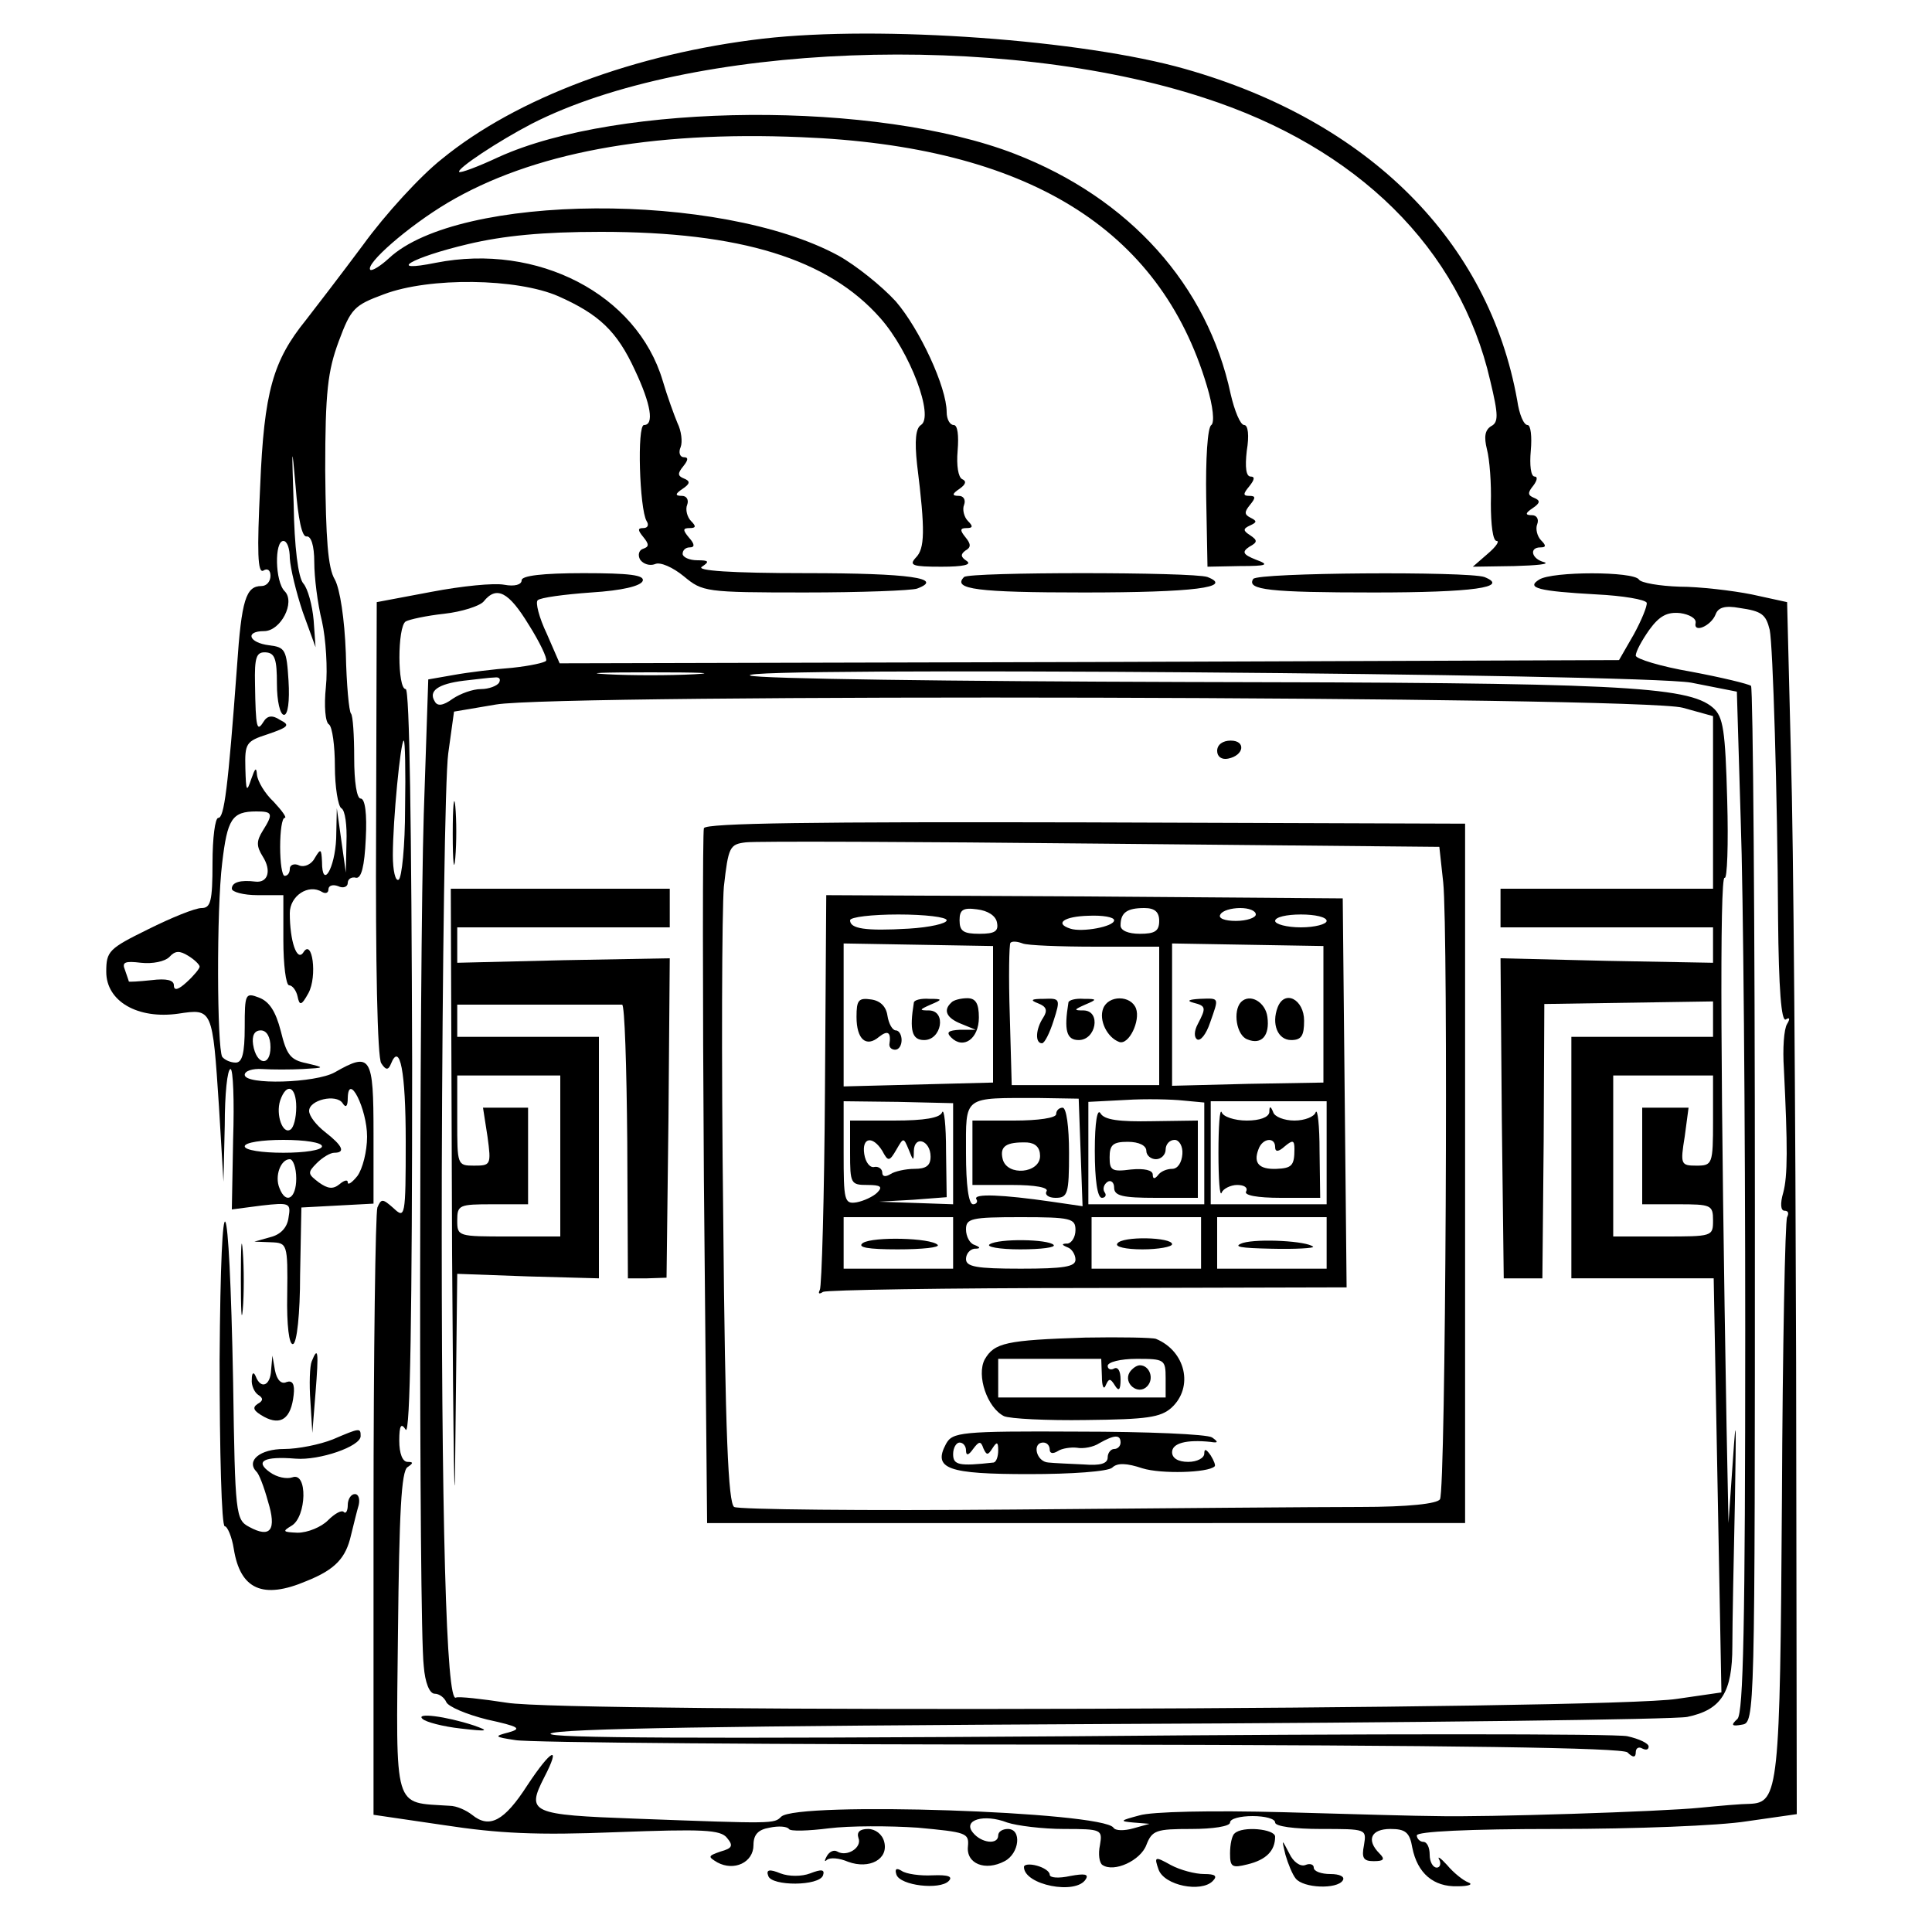
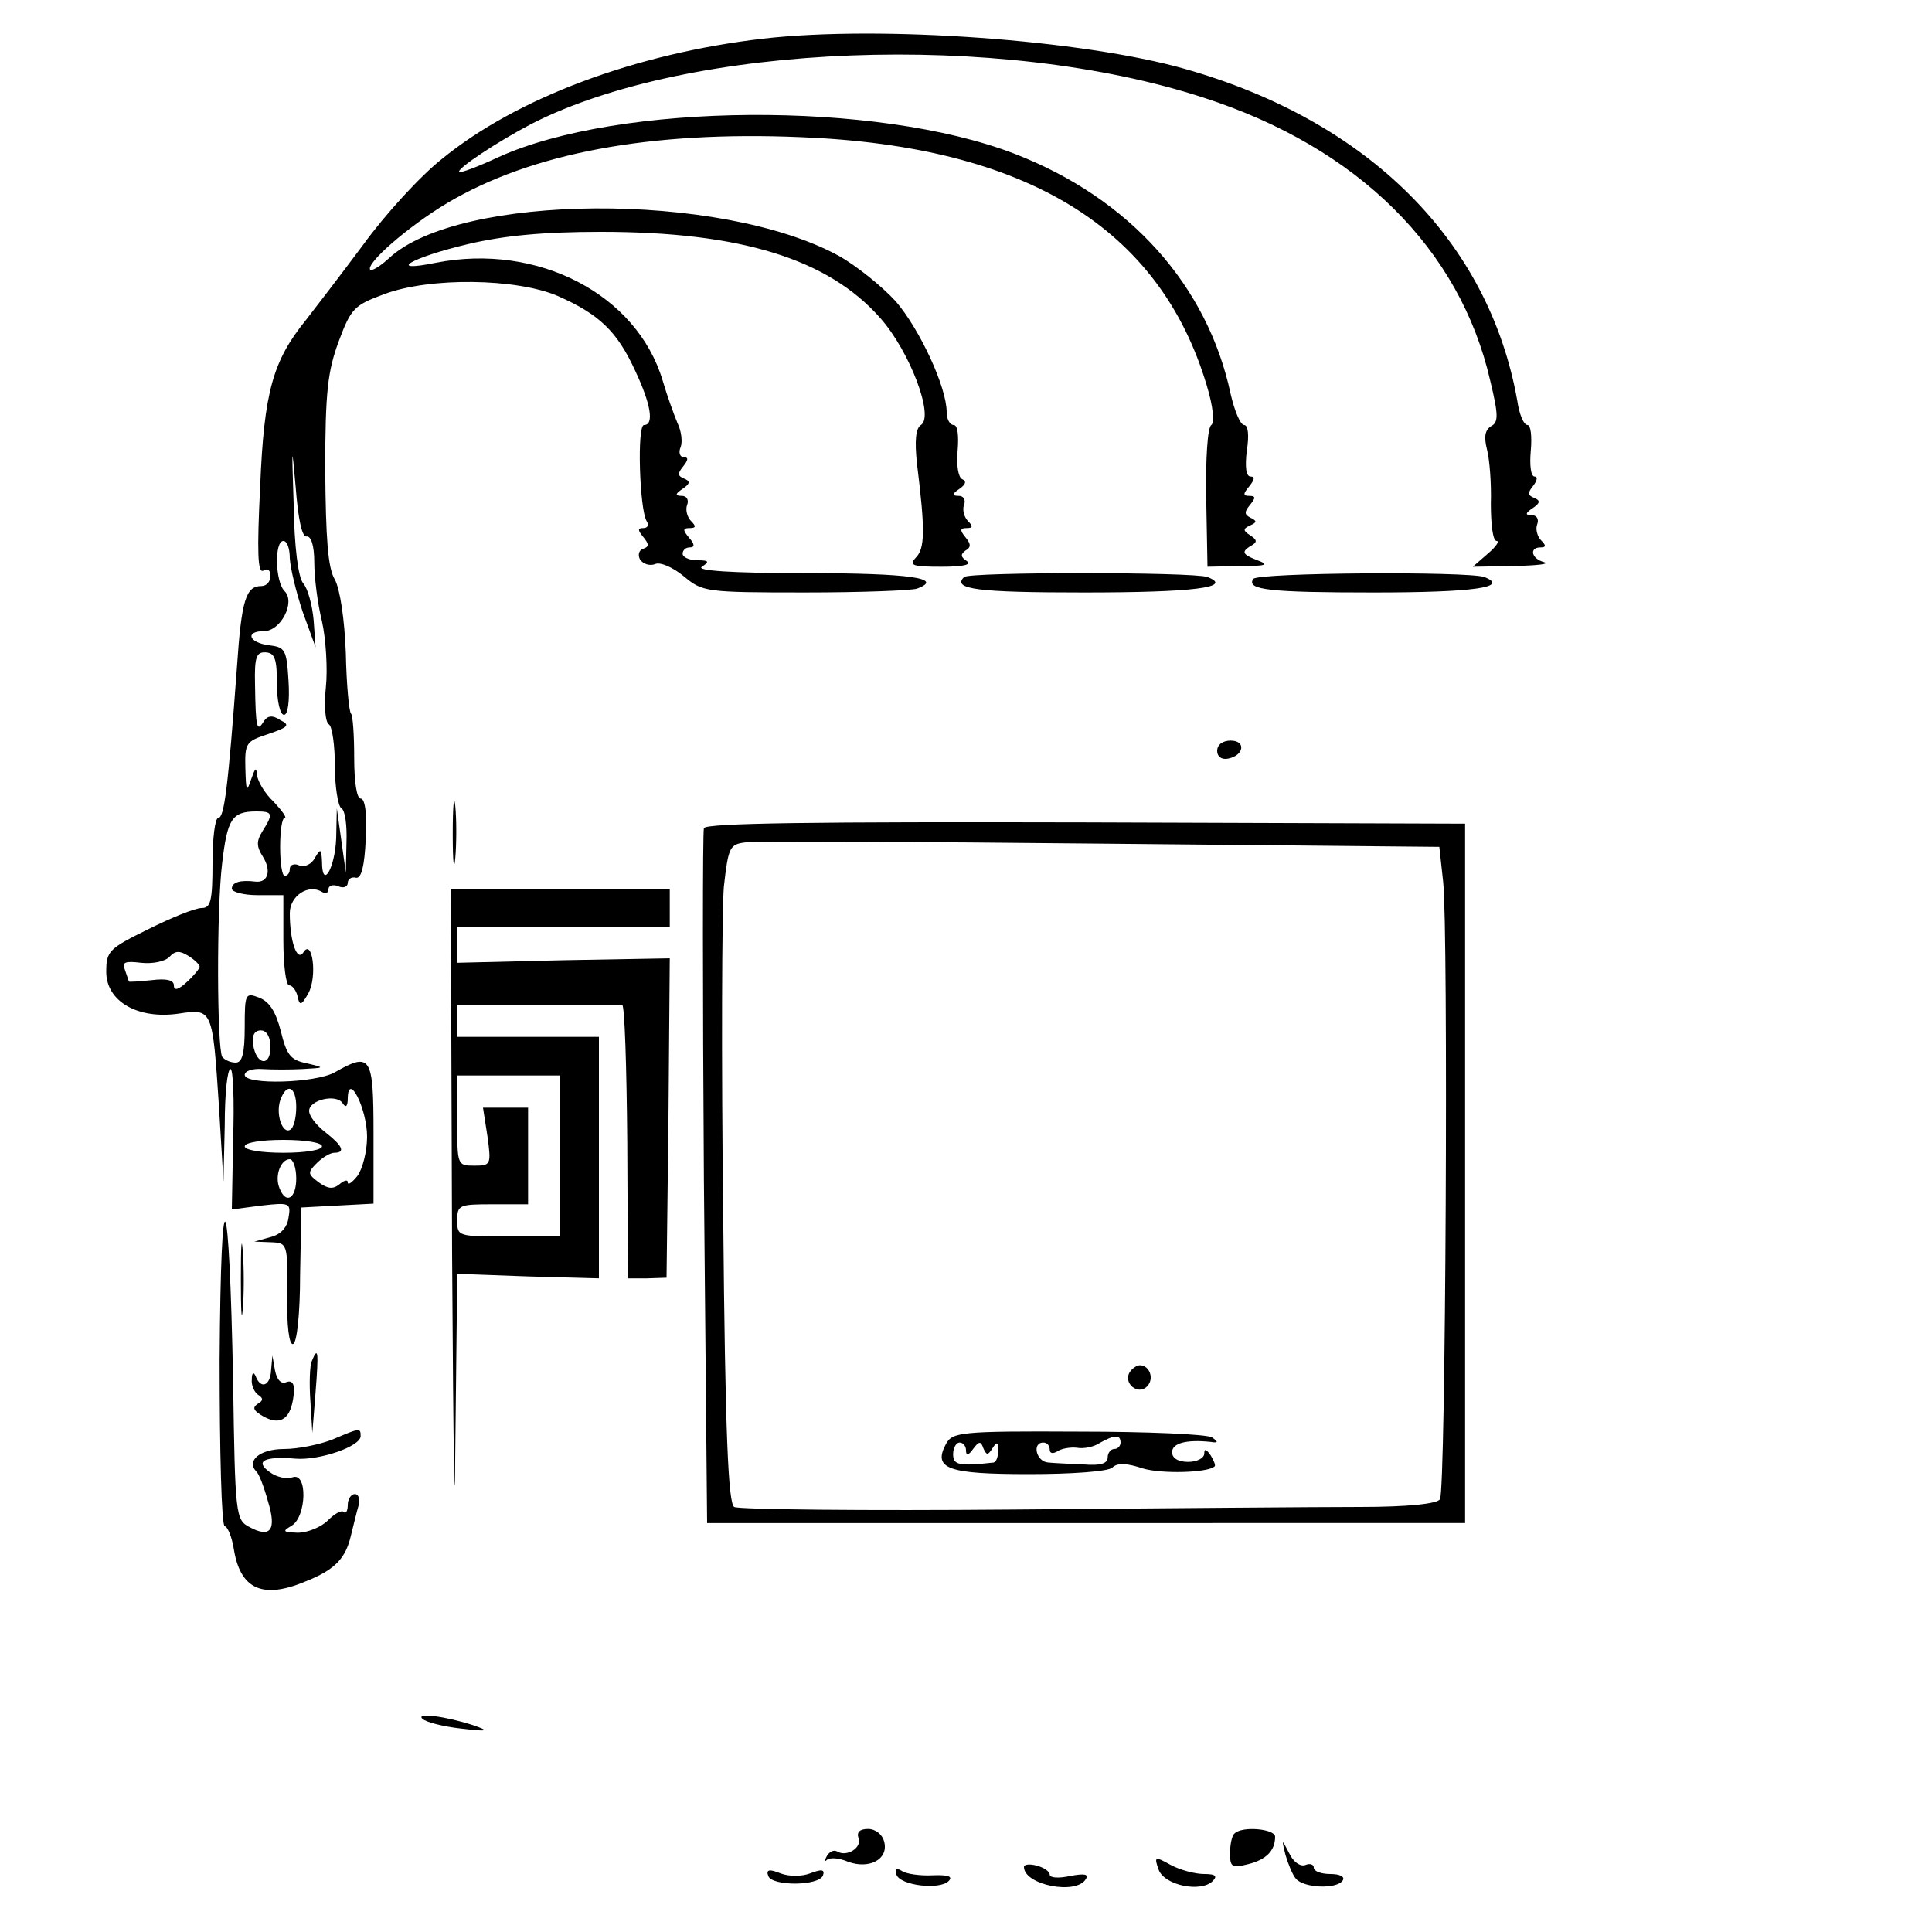
<svg xmlns="http://www.w3.org/2000/svg" width="400" height="400" version="1.0" viewBox="0 0 300 300">
  <path d="M118.5 6c-19.8 2.3-38.3 9.2-49.9 18.7-3.3 2.6-8.8 8.6-12.2 13.3-3.5 4.7-7.5 9.9-8.9 11.7-5.1 6.3-6.5 11.1-7.1 25.8-.5 10.2-.4 13.6.5 13.1.6-.4 1.1-.1 1.1.8s-.6 1.6-1.4 1.6c-2.4 0-3.1 2.1-3.8 12.5-1.4 19.1-2 23.5-2.9 23.5-.5 0-.9 3.1-.9 7 0 6-.3 7-1.7 7-1 0-4.7 1.5-8.3 3.3-6.1 3-6.5 3.4-6.5 6.6 0 4.6 4.9 7.4 11.2 6.5 5.3-.8 5.3-.8 6.3 14.4l.7 11.7.2-8.8c0-4.8.4-8.7.9-8.7.4 0 .6 4.9.4 10.9l-.2 10.9 4.6-.6c4.4-.5 4.6-.4 4.2 1.9-.2 1.5-1.2 2.6-2.8 3l-2.5.7 2.6.1c2.5.1 2.6.2 2.5 8.1-.1 4.8.3 7.9.9 7.7.6-.1 1.1-4.7 1.1-10.7l.2-10.5 5.6-.3 5.6-.3V176c0-12-.4-12.7-6-9.5-3 1.7-14 2-14 .4 0-.6 1.2-1 2.7-.9 1.6.1 4.4.1 6.3 0 3.5-.2 3.5-.2.6-.9-2.5-.5-3.1-1.3-4-5-.8-3.1-1.8-4.6-3.4-5.2-2.1-.8-2.2-.6-2.2 4.6 0 4.1-.4 5.5-1.4 5.5-.8 0-1.7-.4-2.1-.9-.8-1.5-.9-22.8 0-30.1.8-6.8 1.5-8 5.3-8 2.5 0 2.7.3 1 3-1 1.6-1 2.4 0 4 1.4 2.2.8 4.1-1.1 3.9-2.4-.3-3.7.1-3.7 1.1 0 .5 1.8 1 4 1h4v7c0 3.8.4 7 .9 7s1.1.8 1.3 1.7c.3 1.5.6 1.5 1.7-.5 1.4-2.6.6-8.6-.8-6.3-1 1.5-2.1-1.8-2.1-6.1 0-2.7 2.9-4.6 5-3.3.5.3 1 .2 1-.4 0-.6.7-.8 1.5-.5.8.4 1.5.1 1.5-.5s.6-1 1.3-.8c.8.1 1.3-1.7 1.5-6.1.2-3.8-.1-6.2-.8-6.2-.6 0-1-2.6-1-6.3 0-3.5-.2-6.6-.5-6.9-.3-.3-.7-4.5-.8-9.4-.2-5.3-.9-9.9-1.7-11.4-1.1-1.8-1.4-6.4-1.5-17 0-12.2.4-15.4 2.1-20 1.9-5.1 2.4-5.6 7-7.3 7.1-2.7 20.7-2.5 27.1.3 6.3 2.8 9.1 5.4 11.9 11.5 2.5 5.3 3 8.5 1.4 8.5-1.1 0-.7 13 .4 14.9.4.6.2 1.1-.5 1.1-.9 0-.9.3 0 1.4.9 1.1.9 1.5 0 1.8-.7.2-.9 1-.5 1.7.5.7 1.5 1 2.3.7.8-.4 2.8.5 4.5 1.9 2.9 2.4 3.3 2.5 18.8 2.5 8.7 0 16.5-.3 17.4-.6 4.3-1.6-1.1-2.4-17.2-2.4-11.8 0-17.2-.4-16.2-1 1.2-.8 1.1-1-.7-1-1.3 0-2.3-.5-2.3-1 0-.6.5-1 1.1-1 .8 0 .8-.5-.1-1.5-1-1.2-1-1.5.1-1.5 1 0 1-.3.2-1.1-.6-.6-.9-1.8-.6-2.5.3-.8-.1-1.4-.8-1.4-1.1 0-1.1-.3.1-1.1 1.2-.8 1.2-1.2.2-1.6-1-.4-1-.8-.1-1.9.8-1 .8-1.4.1-1.4-.6 0-.9-.7-.5-1.6.3-.8.1-2.5-.5-3.7-.5-1.2-1.6-4.2-2.3-6.6-4-13.4-19.4-21.4-35.2-18.3-7.9 1.6-3.9-.8 5-2.9 5.5-1.3 11.6-1.9 20.6-1.9 21.7 0 35.3 4.2 43.4 13.4 4.6 5.2 8.4 15.3 6.3 16.6-.8.5-1 2.4-.6 6.1 1.3 10.4 1.2 13.1-.2 14.5-1.1 1.2-.5 1.4 4 1.4 3.3 0 4.8-.3 3.9-.9-.9-.6-1-1-.2-1.6.9-.5.9-1 0-2.1s-.8-1.4.2-1.4 1-.3.2-1.1c-.6-.6-.9-1.8-.6-2.5.3-.8-.1-1.4-.8-1.4-1.1 0-1.1-.3.1-1.1 1-.7 1.1-1.2.4-1.5-.6-.3-.9-2.1-.7-4.4.2-2.4 0-4-.6-4s-1.1-.9-1.1-2c0-3.9-4.2-12.9-7.9-17.2-2.2-2.4-6.2-5.6-8.9-7.1-18.4-10-59-9.7-69.8.4-1.3 1.2-2.6 2-2.9 1.8-.8-.9 5.8-6.7 12-10.4 13-7.7 31.3-11.2 54.9-10.2 35 1.4 55.7 14.1 63 38.6 1 3.3 1.2 5.7.7 6.1-.6.3-.9 5.4-.8 11.3l.2 10.7 5-.1c4.3 0 4.7-.2 2.5-1-2-.8-2.2-1.2-1-2 1.3-.7 1.3-1 .1-1.8-1.1-.7-1.1-1 0-1.5s1.1-.7.1-1.2-1-.9-.1-2 .9-1.4-.1-1.4-1-.3 0-1.5c.8-1 .9-1.5.2-1.5s-.9-1.4-.6-4c.4-2.4.2-4-.4-4-.6 0-1.5-2.2-2.1-4.8-3.6-16.9-15.7-30.4-33.5-37.3-21.4-8.3-61.5-8-80.2.5-3.2 1.5-5.9 2.5-6.1 2.3-.4-.5 6.1-4.8 11.3-7.5 24.5-12.5 72.7-14.4 104.4-4 23.8 7.7 39.7 23.4 44.4 43.9 1.3 5.4 1.3 6.5.1 7.1-.9.6-1.1 1.6-.6 3.6.4 1.5.7 5.3.6 8.4 0 3.2.3 5.8.9 5.8.5 0-.1.9-1.4 2l-2.3 2 6.4-.1c3.5-.1 5.6-.3 4.7-.6-2-.5-2.4-2.3-.6-2.3.9 0 .9-.3.1-1.1-.6-.6-.9-1.8-.6-2.5.3-.8-.1-1.4-.8-1.4-1.1 0-1.1-.3.1-1.1 1.2-.8 1.2-1.2.2-1.6-1-.4-1-.8-.1-1.9.6-.8.7-1.4.2-1.4-.6 0-.8-1.8-.6-4 .2-2.2 0-4-.5-4-.6 0-1.3-1.7-1.6-3.8-4.4-24.7-23-43.4-51.6-51.5-15.8-4.5-47.2-6.8-65.5-4.7zM47.6 83.3c.7-.1 1.2 1.4 1.2 4 0 2.3.5 6.4 1.2 9.2.6 2.7.9 7.4.6 10.2-.3 2.9-.1 5.5.5 5.8.5.4.9 3.3.9 6.5s.5 6.2 1 6.5c.6.3.9 2.7.8 5.3l-.1 4.7-.7-5-.7-5-.1 4.7c-.2 4.7-2.2 8-2.2 3.6-.1-2-.2-2.1-1.1-.6-.5 1-1.6 1.5-2.4 1.2-.8-.4-1.5-.1-1.5.5s-.3 1.1-.8 1.1c-.4 0-.7-2-.7-4.5s.3-4.5.7-4.5c.4 0-.4-1.1-1.7-2.5-1.4-1.3-2.5-3.2-2.6-4.2-.1-1.3-.3-1-.9.7-.7 2.1-.8 1.9-.9-1.7-.1-3.9.1-4.2 3.5-5.3 3.2-1.1 3.5-1.4 1.9-2.2-1.2-.8-2-.7-2.6.3-1 1.6-1.2 1-1.3-5.8-.1-4.3.2-5.1 1.7-5 1.4.1 1.7 1.1 1.7 4.9 0 2.7.5 4.8 1.1 4.8.6 0 .9-2.1.7-5.3-.3-4.8-.5-5.2-3-5.5-3.2-.4-3.8-2.2-.8-2.2 2.6 0 4.9-4.5 3.2-6.2-1.5-1.5-1.6-7.8-.2-7.8.6 0 1 1.2 1 2.7.1 1.6 1 5.3 2 8.3l2 5.5-.3-4.2c-.2-2.3-.9-4.9-1.6-5.7-.8-.9-1.4-5.7-1.5-12.3-.3-9.1-.3-9.6.3-2.8.4 5.2 1 7.9 1.7 7.8zM31 150.1c0 .3-.9 1.4-2 2.4-1.3 1.2-2 1.4-2 .5 0-.8-1.1-1.1-3.5-.8-1.9.2-3.5.3-3.5.2 0-.1-.3-.9-.6-1.8-.5-1.2 0-1.4 2.5-1.1 1.8.2 3.7-.2 4.4-.9.9-1 1.6-1 2.9-.2 1 .6 1.8 1.4 1.8 1.7zm11 12.5c0 3.1-2.2 2.8-2.7-.4-.2-1.4.2-2.2 1.2-2.2.9 0 1.5 1 1.5 2.6zm4 9.3c0 1.7-.4 3.2-.9 3.5-1.2.8-2.3-2.3-1.6-4.5 1-2.9 2.5-2.2 2.5 1zm11 4.6c0 2.3-.7 5-1.5 6.1-.8 1-1.5 1.5-1.5 1s-.6-.3-1.3.3c-1 .8-1.8.7-3.2-.3-1.7-1.3-1.8-1.5-.3-3 .9-.9 2.1-1.6 2.7-1.6 1.8 0 1.3-1.1-1.4-3.2-1.4-1.1-2.5-2.5-2.5-3.3 0-1.7 4.2-2.7 5.2-1.2.5.8.8.5.8-.8.1-4.1 3 1.7 3 6zm-7 1.5c0 .6-2.7 1-6 1s-6-.4-6-1 2.7-1 6-1 6 .4 6 1zm-4 5c0 3.1-1.6 4.1-2.6 1.5-.8-1.9.2-4.5 1.6-4.5.5 0 1 1.3 1 3z" />
-   <path d="M81 90.1c0 .7-1.1 1-2.7.7-1.6-.3-6.6.2-11.3 1.1l-8.5 1.6-.1 35.1c-.1 20.9.2 35.7.8 36.5.7 1.1 1.1 1.1 1.5.1 1.4-3.5 2.3 1.2 2.3 12 0 11.8-.1 12.1-1.9 10.4-1.7-1.5-1.9-1.5-2.5-.1-.3.9-.6 22.5-.6 48v46.3l10.9 1.6c8.5 1.3 14.4 1.6 26.8 1.1 13.4-.5 16.2-.4 17.2.9 1 1.2.8 1.6-1 2.1-2 .7-2 .8-.5 1.7 2.6 1.4 5.6 0 5.6-2.7 0-1.6.7-2.4 2.5-2.7 1.4-.3 2.7-.2 3 .2.2.4 3 .3 6.2-.1s9.4-.4 13.8-.1c7.5.7 8 .8 7.8 2.9-.3 2.7 2.7 3.9 5.7 2.3 2.3-1.2 2.7-5 .5-5-.8 0-1.5.4-1.5 1 0 1.5-2.6 1.2-3.9-.4-1.7-2 1.7-3 5.3-1.6 1.5.5 5.5 1 8.8 1 5.9 0 6 .1 5.6 2.5-.3 1.4-.1 2.8.4 3.1 1.8 1.2 5.9-.7 6.8-3.1.9-2.3 1.5-2.5 7-2.5 3.3 0 6-.4 6-1s1.6-1 3.5-1 3.5.4 3.5 1 3 1 7.1 1c7.1 0 7.1 0 6.7 2.5-.4 2-.1 2.5 1.5 2.5s1.8-.3.9-1.2c-2.1-2.1-1.3-3.8 1.7-3.8 2.3 0 3 .5 3.4 2.9.8 4 3.3 6.1 7 6 1.8 0 2.5-.3 1.7-.6s-2.3-1.5-3.3-2.7c-1-1.1-1.6-1.5-1.2-.8.3.6.1 1.2-.4 1.2-.6 0-1.1-.9-1.1-2s-.4-2-1-2c-.5 0-1-.5-1-1 0-.6 7.9-1 21.8-1 11.9 0 25.2-.5 29.5-1.2l7.7-1.1-.1-70.1c-.1-38.6-.4-80.9-.8-94.1l-.6-24-5.5-1.2c-3-.6-8.1-1.2-11.2-1.2-3.1-.1-6-.6-6.3-1.1-.8-1.3-13.5-1.3-15.5 0-2.1 1.3-.1 1.8 8.9 2.3 4.1.2 7.6.8 7.8 1.3.1.5-.8 2.7-2 4.9l-2.3 4-82.2.3-82.3.2-2-4.6c-1.2-2.5-1.8-4.9-1.4-5.2.4-.4 4.1-.9 8.3-1.2 4.8-.3 7.7-1 8-1.8.3-.9-2-1.2-9.2-1.2-6.4 0-9.6.4-9.6 1.1zm1.1 6.9c1.7 2.7 2.9 5.2 2.7 5.6-.2.3-2.5.8-5.3 1.1-2.7.2-6.8.7-9 1.1l-4 .7-.7 21c-.7 23.3-.8 125.6 0 132.2.2 2.6.9 4.3 1.7 4.3.7 0 1.5.6 1.8 1.3.3.7 3.1 1.9 6.3 2.7 5 1.1 5.5 1.4 3.4 2-2.3.6-2.3.7 1 1.2 1.9.4 41.3.7 87.4.7 59.7.1 84.3.5 85.3 1.2.9.9 1.3.8 1.3 0 0-.7.5-.9 1-.6.6.3 1 .2 1-.3s-1.5-1.2-3.3-1.6c-1.7-.4-40.3-.4-85.7 0-58.5.4-82.2.3-81.5-.4.7-.8 27.7-1.2 87-1.5 47.3-.2 87.6-.7 89.5-1.1 5.3-1.1 7-3.8 7-11 0-3.3.2-13.5.4-22.6.2-12.1.2-13.9-.3-6.5l-.7 10-.3-15c-.9-51.9-1.1-85.6-.3-85.2.4.3.6-5.2.4-12.1-.3-10.8-.6-12.9-2.2-14.3-3.9-3.4-15-3.9-82-4-36-.1-66.4-.5-67.5-1-3.6-1.4 138-.3 146.1 1.1l7.1 1.4.6 20c.4 11.1.7 46.7.7 79.2 0 45.8-.3 59.3-1.2 60.3-1.1 1-.9 1.2.7.9 2-.3 2-1.1 2-80.5 0-44.1-.3-80.4-.6-80.8-.4-.3-4.5-1.3-9.3-2.2-4.7-.8-8.6-2-8.6-2.5 0-.6.9-2.3 2.1-4 1.6-2.2 2.8-2.8 4.8-2.6 1.4.2 2.5.8 2.4 1.5-.4 1.7 2.4.5 3.1-1.3.4-1.1 1.5-1.4 3.7-1 3.5.5 4.1 1 4.7 3.4.5 2.4 1.2 25.5 1.3 44.9.1 10.8.5 16 1.2 15.6.6-.4.7-.1.2.7-.5.8-.7 3.9-.5 6.9.6 12.2.6 16.7-.1 19.3-.5 1.7-.4 2.8.2 2.8.6 0 .7.4.4 1-.3.5-.7 20.2-.8 43.7-.3 45.3-.5 47.2-5 47.4-1.2 0-4.7.3-7.7.6-5.8.6-33.5 1.5-41 1.3-2.5 0-13.1-.3-23.6-.6-11.2-.3-20.6-.1-22.5.5-3 .8-3.1.9-.9 1.1l2.5.2-2.5.7c-1.4.4-2.8.4-3.1-.1-1.7-2.5-49.2-4.1-51.6-1.7-1.1 1.1-1.1 1.1-22.6.3-16.3-.6-17-.9-14.2-6.4 2.7-5.2 1.1-4.4-2.6 1.2-3.6 5.6-5.9 6.8-8.6 4.6-.9-.7-2.4-1.4-3.5-1.4-8.8-.6-8.3 1.2-8-27 .2-18.4.5-25 1.5-25.6.9-.6.9-.8 0-.8-.8 0-1.3-1.3-1.3-3.3 0-2.4.3-2.8 1-1.7.7 1 1-18.5 1-56.8-.1-36.9-.4-58.2-1-58.2-1.3 0-1.3-9.7 0-10.5.5-.3 3.2-.9 6-1.2 2.7-.3 5.5-1.2 6.1-1.9 2-2.5 3.9-1.5 7 3.6zm25.7 7.7c-3.8.2-9.8.2-13.5 0-3.8-.2-.7-.3 6.7-.3s10.5.1 6.8.3zM77.5 106c-.3.5-1.6 1-2.8 1-1.3 0-3.2.7-4.4 1.5-1.5 1.1-2.4 1.2-2.8.4-1-1.6.5-2.7 4.5-3.2 1.9-.2 4.1-.5 4.8-.5.7-.1 1 .2.7.8zm183.8 3.9 4.7 1.3V138h-33v6h33v5.5l-16.5-.3-16.5-.4.2 24.9.3 24.8h6l.2-21.3.1-21.3 13.1-.2 13.1-.2v5.5h-22v37.5h22.1l.6 32.1.6 32.2-6.9 1c-10.7 1.7-172.4 2.2-181.7.6-3.9-.6-7.5-1-7.9-.8-1.5 1-2.3-27.2-2.2-81.6.1-32.2.5-61.4 1-65l.9-6.5 6.5-1.1c9.7-1.7 177.7-1.3 184.3.5zM62.9 125.5c0 5.8-.5 10.8-1 11.1-.5.3-.9-1.4-.9-3.8 0-5.4 1.2-17.8 1.7-17.8.2 0 .3 4.7.2 10.5zM266 174c0 6.8-.1 7-2.6 7-2.4 0-2.5-.2-1.8-4.5l.6-4.5H255v15h5.5c5.2 0 5.5.1 5.5 2.5 0 2.5-.1 2.5-7.7 2.5h-7.8v-25H266v7z" />
  <path d="M65.6 266.9c.5.5 3.2 1.2 5.9 1.5 4.3.5 4.6.4 2-.5-4.3-1.4-9-2-7.9-1zM189 116.6c0 .9.7 1.4 1.7 1.2 2.5-.5 2.8-2.8.4-2.8-1.2 0-2.1.6-2.1 1.6zM70.3 129.5c0 4.4.2 6.1.4 3.7.2-2.3.2-5.9 0-8-.2-2-.4-.1-.4 4.3zM109.3 128.6c-.2.6-.2 25.1 0 54.5l.5 53.4H227.5V127.9l-58.9-.2c-42.1-.1-59 .1-59.3.9zm114.8 8.4c.8 7.5.4 94.4-.5 95.8-.4.7-4.9 1.2-12.4 1.2-6.4 0-30.6.2-53.8.4-23.2.2-42.7 0-43.4-.4-.9-.6-1.4-11-1.7-45.2-.3-24.5-.2-47.5.1-51.1.7-6.2.9-6.6 3.4-6.9 1.5-.2 26.3-.1 55.2.2l52.5.5.6 5.5z" />
-   <path d="M128.1 169.2c-.1 16.5-.5 30.6-.8 31.1-.3.6-.1.7.5.3.6-.3 19.1-.6 41.2-.6l40.1-.1-.3-30.2-.3-30.2-40.1-.3-40.1-.2-.2 30.2zm26.7-26c.3 1.4-.3 1.8-2.7 1.8-2.5 0-3.1-.4-3.1-2.1 0-1.6.5-2 2.7-1.7 1.7.2 2.9 1 3.1 2zm25.2-.2c0 1.6-.7 2-3 2-1.8 0-3-.5-3-1.3 0-2 1-2.7 3.7-2.7 1.6 0 2.3.6 2.3 2zm15-1c0 .5-1.4 1-3.1 1-1.7 0-2.8-.4-2.4-1 .3-.6 1.7-1 3.1-1 1.3 0 2.4.4 2.4 1zm-48 .9c0 .5-2.6 1.1-5.9 1.3-6.8.4-9.1 0-9.1-1.3 0-.5 3.4-.9 7.5-.9s7.5.4 7.5.9zm26 0c0 1-5 1.9-6.8 1.3-2.5-.8-1-1.9 2.8-2 2.2-.1 4 .2 4 .7zm33 .1c0 .5-1.8 1-4 1s-4-.5-4-1c0-.6 1.8-1 4-1s4 .4 4 1zm-51.8 14.5v10.6l-11.6.3-11.6.3v-22.2l11.6.2 11.6.2v10.6zm15.9-10.5h9.9v21.5h-22.9l-.3-10.8c-.2-6-.1-11.1.1-11.3.3-.3 1.1-.2 1.9.1.7.3 5.8.5 11.3.5zm35.4 10.5v10.6l-11.7.2-11.8.3v-22.1l11.7.2 11.8.2v10.6zm-37.7 21.4.3 8.4-4.8-.7c-7.6-1.1-12.2-1.3-11.7-.4.3.4 0 .8-.5.8-.7 0-1.1-3-1.1-7.9 0-9.1-.6-8.6 11.5-8.6l6 .1.3 8.3zm19.2.2v7.9h-18v-15.9l5.8-.3c3.1-.2 7.2-.1 9 .1l3.2.3v7.9zm-39 .1v7.8l-5.7-.2-5.8-.2 5.3-.3 5.2-.4-.1-7.2c0-4-.3-6.6-.6-6-.3.9-2.8 1.3-7.4 1.3H132v5c0 4.8.1 5 2.7 5 2.1 0 2.4.3 1.5 1.2-.6.6-2.1 1.3-3.2 1.5-1.9.3-2-.3-2-7.7v-8l8.5.1 8.5.2v7.9zm58-.2v8h-18v-16h18v8zm-69-.3c.9 1.7 1.1 1.7 2.2-.2s1.1-1.9 1.9 0c.7 1.8.8 1.9.8.2.1-2.5 2.6-1.6 2.6.9 0 1.4-.7 1.9-2.5 1.9-1.4 0-3.1.4-3.7.8-.8.5-1.3.4-1.3-.2 0-.6-.6-1-1.2-.9-.7.2-1.4-.7-1.6-2-.4-2.6 1.3-2.9 2.8-.5zm11 14.3v4h-17v-8h17v4zm19-2c0 1.1-.6 2-1.2 2.1-1 0-1 .2 0 .6.6.2 1.2 1.1 1.2 1.9 0 1.1-1.8 1.4-8.5 1.4-6.9 0-8.5-.3-8.5-1.5 0-.8.6-1.5 1.3-1.6 1 0 1-.2 0-.6-.7-.2-1.3-1.3-1.3-2.4 0-1.7.8-1.9 8.5-1.9 7.8 0 8.5.2 8.5 2zm19.5 2v4h-17v-8h17v4zm19.5 0v4h-17v-8h17v4z" />
-   <path d="M133 157.9c0 3.5 1.5 4.8 3.5 3.1 1.4-1.1 1.9-.7 1.6 1.2 0 .5.4.8.9.8.6 0 1-.7 1-1.5s-.4-1.5-.9-1.5-1.1-1-1.3-2.3c-.2-1.4-1.1-2.3-2.5-2.5-2-.3-2.3.1-2.3 2.7zM141.9 155.7c-.7 4.3-.3 5.8 1.6 5.8 2.7 0 3.5-4.5.8-4.6-1.6 0-1.6-.1.2-.9 1.9-.8 1.9-.9-.2-.9-1.3-.1-2.4.2-2.4.6zM147.7 155.7c-1.3 1.2-.7 2.4 1.6 3.3l2.2.9h-2.4c-1.9.1-2.2.4-1.4 1.2 1.9 1.9 4.3.2 4.3-3.1 0-2.2-.5-3-1.8-3-1 0-2.2.3-2.5.7zM161.2 155.8c1.3.5 1.5 1.1.8 2.2-1.2 1.8-1.3 4-.2 4 .4 0 1.2-1.6 1.8-3.5 1.1-3.4 1-3.5-1.5-3.4-2 0-2.2.2-.9.7zM165.9 155.7c-.7 4.3-.3 5.8 1.6 5.8 2.7 0 3.5-4.5.8-4.6-1.6 0-1.6-.1.2-.9 1.9-.8 1.9-.9-.2-.9-1.3-.1-2.4.2-2.4.6zM171.3 156.6c-.7 1.8.6 4.5 2.5 5.2 1.5.5 3.3-3.3 2.6-5.2-.8-2.1-4.3-2.1-5.1 0zM185.3 155.7c2 .5 2 .8.7 3.3-.6 1.1-.6 2.1-.1 2.4.5.3 1.4-.8 2-2.6 1.4-4 1.5-3.8-1.6-3.7-1.7.1-2.1.3-1 .6zM192.7 155.6c-1.3 1.4-.7 5.2 1 5.8 2.2.9 3.5-.6 3.1-3.5-.3-2.3-2.7-3.7-4.1-2.3zM198.4 156.4c-1 2.6 0 5.1 2.1 5.1 1.6 0 2-.7 2-3 0-3.3-3-4.9-4.1-2.1zM164 173c0 .6-2.8 1-6.5 1H151v10h6.1c3.7 0 5.8.4 5.4 1-.3.5.3 1 1.4 1 1.9 0 2.1-.6 2.1-7 0-4-.4-7-1-7-.5 0-1 .4-1 1zm-2.5 6.5c0 2.7-5.1 3.2-5.8.5-.5-2 .5-2.7 3.8-2.6 1.3.1 2 .8 2 2.1zM170 178.7c0 4.5.4 7.3 1.1 7.3.5 0 .8-.4.4-.9-.3-.5-.1-1.2.5-1.6.5-.3 1 .1 1 .9 0 1.3 1.3 1.6 6.5 1.6h6.5v-12l-7.1.1c-5.1.1-7.4-.2-8-1.2-.5-.9-.9 1.3-.9 5.8zm8 0c0 .7.7 1.3 1.5 1.3s1.5-.7 1.5-1.5.6-1.5 1.4-1.5c.7 0 1.3 1 1.2 2.2-.1 1.3-.7 2.3-1.6 2.3-.8 0-1.8.4-2.2 1-.5.6-.8.6-.8-.1s-1.3-1-3.4-.8c-3 .4-3.3.1-3.3-1.9 0-1.9.5-2.4 2.8-2.4 1.8 0 2.9.6 2.9 1.4zM189.2 179c0 4.1.2 6.9.5 6.2.2-.6 1.4-1.2 2.4-1.2 1.1 0 1.7.4 1.4 1-.4.6 1.7 1 5.4 1h6.1l-.1-7.3c0-3.9-.3-6.6-.6-6-.2.7-1.7 1.3-3.3 1.3-1.6 0-3.1-.6-3.3-1.3-.4-1-.6-1-.6 0-.1.8-1.5 1.3-3.5 1.3-1.9 0-3.7-.6-3.9-1.3-.3-.6-.5 2.2-.5 6.3zm8.8-.9c0 .8.5.8 1.5-.1 1.2-1 1.5-1 1.5.4 0 2.6-.4 3-2.8 3.1-2.7.1-3.6-.9-2.8-3 .6-1.8 2.6-2 2.6-.4zM134 193c-1 .7.8 1 5.4 1 3.8 0 6.6-.3 6.2-.7-1.1-1.1-10-1.3-11.6-.3zM153.7 193.2c-.7.4 1.5.8 4.7.8 3.3 0 5.6-.3 5.2-.7-.9-.9-8.5-1-9.9-.1zM173.5 193.1c-.4.5 1.3.9 3.9.9 2.5 0 4.6-.4 4.6-.8 0-1.1-7.8-1.3-8.5-.1zM193 193c-1.7.6-.4.8 4.4.9 3.8.1 6.7-.1 6.5-.3-.9-.9-8.5-1.3-10.9-.6zM168.5 207.7c-12.3.4-14.1.8-15.6 3.4-1.3 2.5.4 7.5 3 8.8.9.4 6.6.7 12.8.6 9.4-.1 11.5-.4 13.2-1.9 3.5-3.2 2.2-8.8-2.4-10.7-.5-.2-5.5-.3-11-.2zm2.6 6c0 1.6.3 2.2.6 1.4.5-1.1.7-1.1 1.4 0 .6 1 .9.8.9-.9 0-1.3-.4-2-1-1.7-.5.3-1 .1-1-.4 0-.6 2-1.1 4.5-1.1 4.3 0 4.5.1 4.5 3v3h-26v-6h16l.1 2.7z" />
  <path d="M175.4 213.1c-1 1.7 1.3 3.6 2.7 2.2 1.2-1.2.4-3.3-1.1-3.3-.5 0-1.2.5-1.6 1.1zM146.9 224.2c-2.1 3.9.3 4.7 12.9 4.7 6.6 0 12.2-.4 12.9-1 .8-.8 2.3-.7 4.7.1 2.9.9 10.2.7 11.2-.3.2-.1-.1-.9-.6-1.7-.7-1-1-1.1-1-.3 0 .7-1.1 1.3-2.5 1.3-1.6 0-2.5-.6-2.5-1.5 0-1.4 2.2-2 6-1.6 1.2.2 1.2 0 .2-.7-.8-.5-10.1-.9-20.8-.9-18.3-.1-19.5.1-20.5 1.9zm27.1-.2c0 .5-.4 1-1 1-.5 0-1 .6-1 1.3 0 1-1.2 1.3-3.7 1.1-2.1-.1-4.6-.2-5.5-.3-1.9-.1-2.6-3.1-.8-3.1.6 0 1 .5 1 1.1 0 .6.5.7 1.3.2.6-.4 2-.6 2.9-.5 1 .2 2.6-.1 3.5-.7 2.3-1.3 3.3-1.4 3.3-.1zm-24 1.2c0 .9.4.8 1.1-.2.9-1.2 1.2-1.3 1.6-.1.5 1.1.7 1.1 1.4 0s.9-1 .9.3c0 1-.3 1.8-.7 1.9-5.4.6-6.3.4-6.3-1.3 0-1 .5-1.8 1-1.8.6 0 1 .6 1 1.2zM70.2 194.7c.2 31.3.4 44.7.5 30l.3-26.9 11 .4 11 .3V161H71v-5h25.6c.4 0 .7 9.6.8 21.3l.1 21.2h3l3-.1.3-24.8.2-24.8-16.5.3-16.5.4V144h33v-6H70l.2 56.7zM87 179.5V192h-8c-7.9 0-8 0-8-2.5 0-2.4.3-2.5 5.5-2.5H82v-15h-7l.7 4.5c.6 4.4.5 4.5-2.1 4.5s-2.6-.1-2.6-7v-7h16v12.5zM149.7 89.6c-1.9 1.9 2.1 2.4 18.6 2.4 17.1 0 23.3-.8 19.2-2.4-2.2-.8-37-.8-37.8 0zM194.6 89.9c-1.1 1.7 2.6 2.1 18.7 2.1 15.4 0 21.2-.8 17.2-2.4-2.6-.9-35.3-.7-35.9.3zM34.1 211.2c0 14.2.3 25.8.8 25.8.4 0 1.1 1.6 1.4 3.5 1 6.3 4.5 7.9 11.3 5 4.5-1.8 6.1-3.6 6.9-7.1.4-1.6.9-3.7 1.2-4.7.2-.9 0-1.7-.6-1.7s-1.1.8-1.1 1.7c0 .9-.3 1.4-.6 1.1-.3-.4-1.4.2-2.5 1.3-1 1-3.1 1.9-4.7 1.9-2.3-.1-2.4-.2-.9-1.1 2.3-1.4 2.5-8.4.1-7.5-.9.3-2.4 0-3.5-.8-2.4-1.7-.9-2.5 4-2.1 3.7.3 10.1-1.9 10.1-3.5 0-1.3-.1-1.3-4.3.5-2 .8-5.4 1.5-7.6 1.5-3.7 0-5.9 1.8-4.3 3.5.4.3 1.2 2.4 1.8 4.6 1.4 4.5.4 5.8-2.9 4-2.1-1.1-2.2-1.9-2.5-22.4-.6-31.5-1.9-33.9-2.1-3.5z" />
  <path d="M37.4 198.5c0 4.9.1 7.1.3 4.8.2-2.3.2-6.4 0-9-.2-2.6-.3-.8-.3 4.2zM48.4 211.4c-.3.7-.4 3.5-.2 6.2l.3 4.9.5-6.3c.5-6.3.4-7.3-.6-4.8zM42.1 212.7c-.1 2.5-1.6 3.1-2.4 1-.3-.7-.6-.6-.6.5-.1.9.4 2 1 2.4.8.5.8.9-.1 1.4-.9.6-.6 1.1 1 2 2.6 1.4 4.2.3 4.6-3.4.2-1.7-.2-2.3-1.1-2-.8.4-1.5-.3-1.8-1.8l-.4-2.3-.2 2.2zM133.3 285.4c.6 1.5-1.8 3-3.3 2.1-.5-.3-1.2 0-1.6.7-.4.7-.4 1 0 .6.5-.4 1.9-.3 3.3.3 3.3 1.2 6.3-.4 5.6-3.1-.3-1.2-1.4-2-2.5-2-1.3 0-1.8.5-1.5 1.4zM191.7 284.7c-.4.3-.7 1.7-.7 3.1 0 2.1.3 2.3 2.7 1.7 2.9-.7 4.3-2.1 4.3-4.3 0-1.2-5.1-1.7-6.3-.5zM199.6 288c.4 1.4 1.1 3.1 1.6 3.7 1.2 1.5 6.4 1.7 7.3.3.4-.6-.5-1-1.9-1s-2.6-.4-2.6-1c0-.5-.6-.7-1.3-.4-.8.3-1.9-.5-2.5-1.8-1.2-2.3-1.2-2.3-.6.2zM179.9 290.3c.9 2.5 6.6 3.6 8.4 1.8.8-.8.4-1.1-1.3-1.1-1.4 0-3.7-.6-5.2-1.4-2.5-1.4-2.6-1.3-1.9.7zM159 289.9c0 2.8 8.1 4.4 9.6 1.9.5-.8-.2-.9-2.4-.5-1.8.4-3.2.3-3.2-.2s-.9-1.1-2-1.4c-1.1-.3-2-.2-2 .2zM119.3 291.3c.5 1.6 7.9 1.6 8.5-.1.3-.9-.2-1-2-.3-1.3.5-3.3.5-4.6 0-1.7-.7-2.3-.6-1.9.4zM139.2 291.1c.6 1.7 6.7 2.4 8.1 1 .7-.7 0-1-2.5-.9-1.9.1-4.1-.2-4.8-.7-.8-.5-1.1-.3-.8.6z" />
</svg>